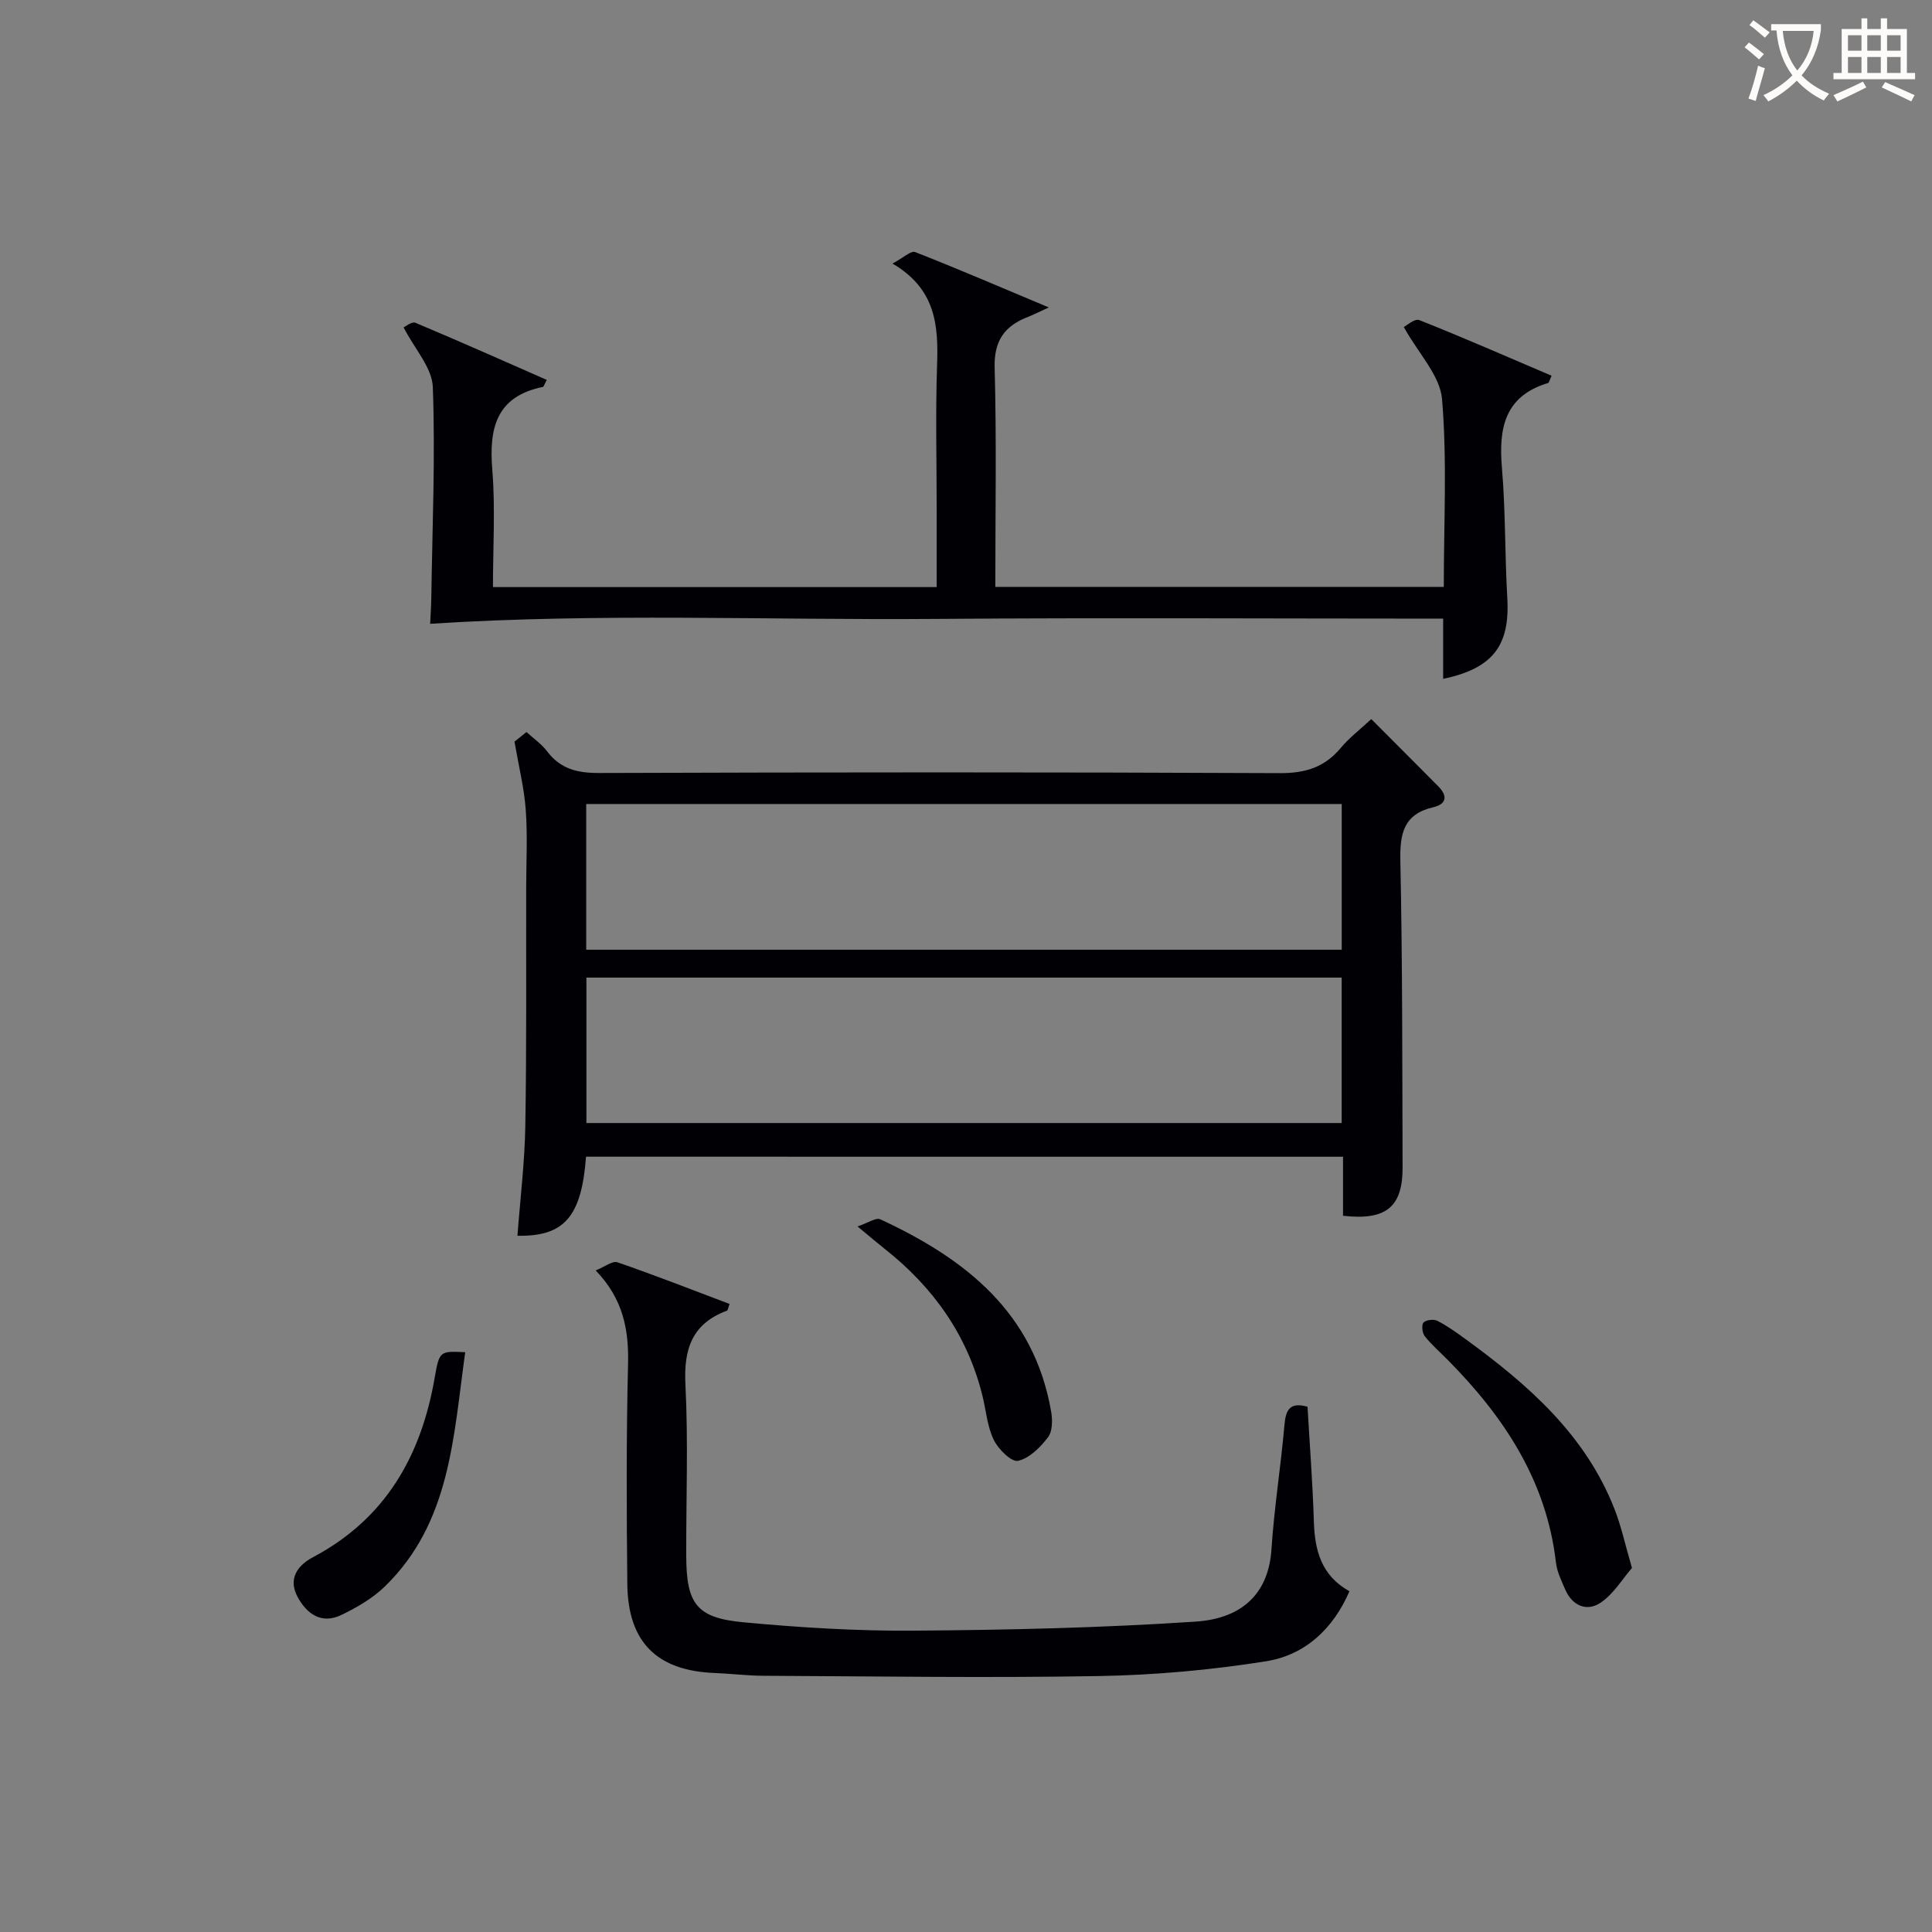
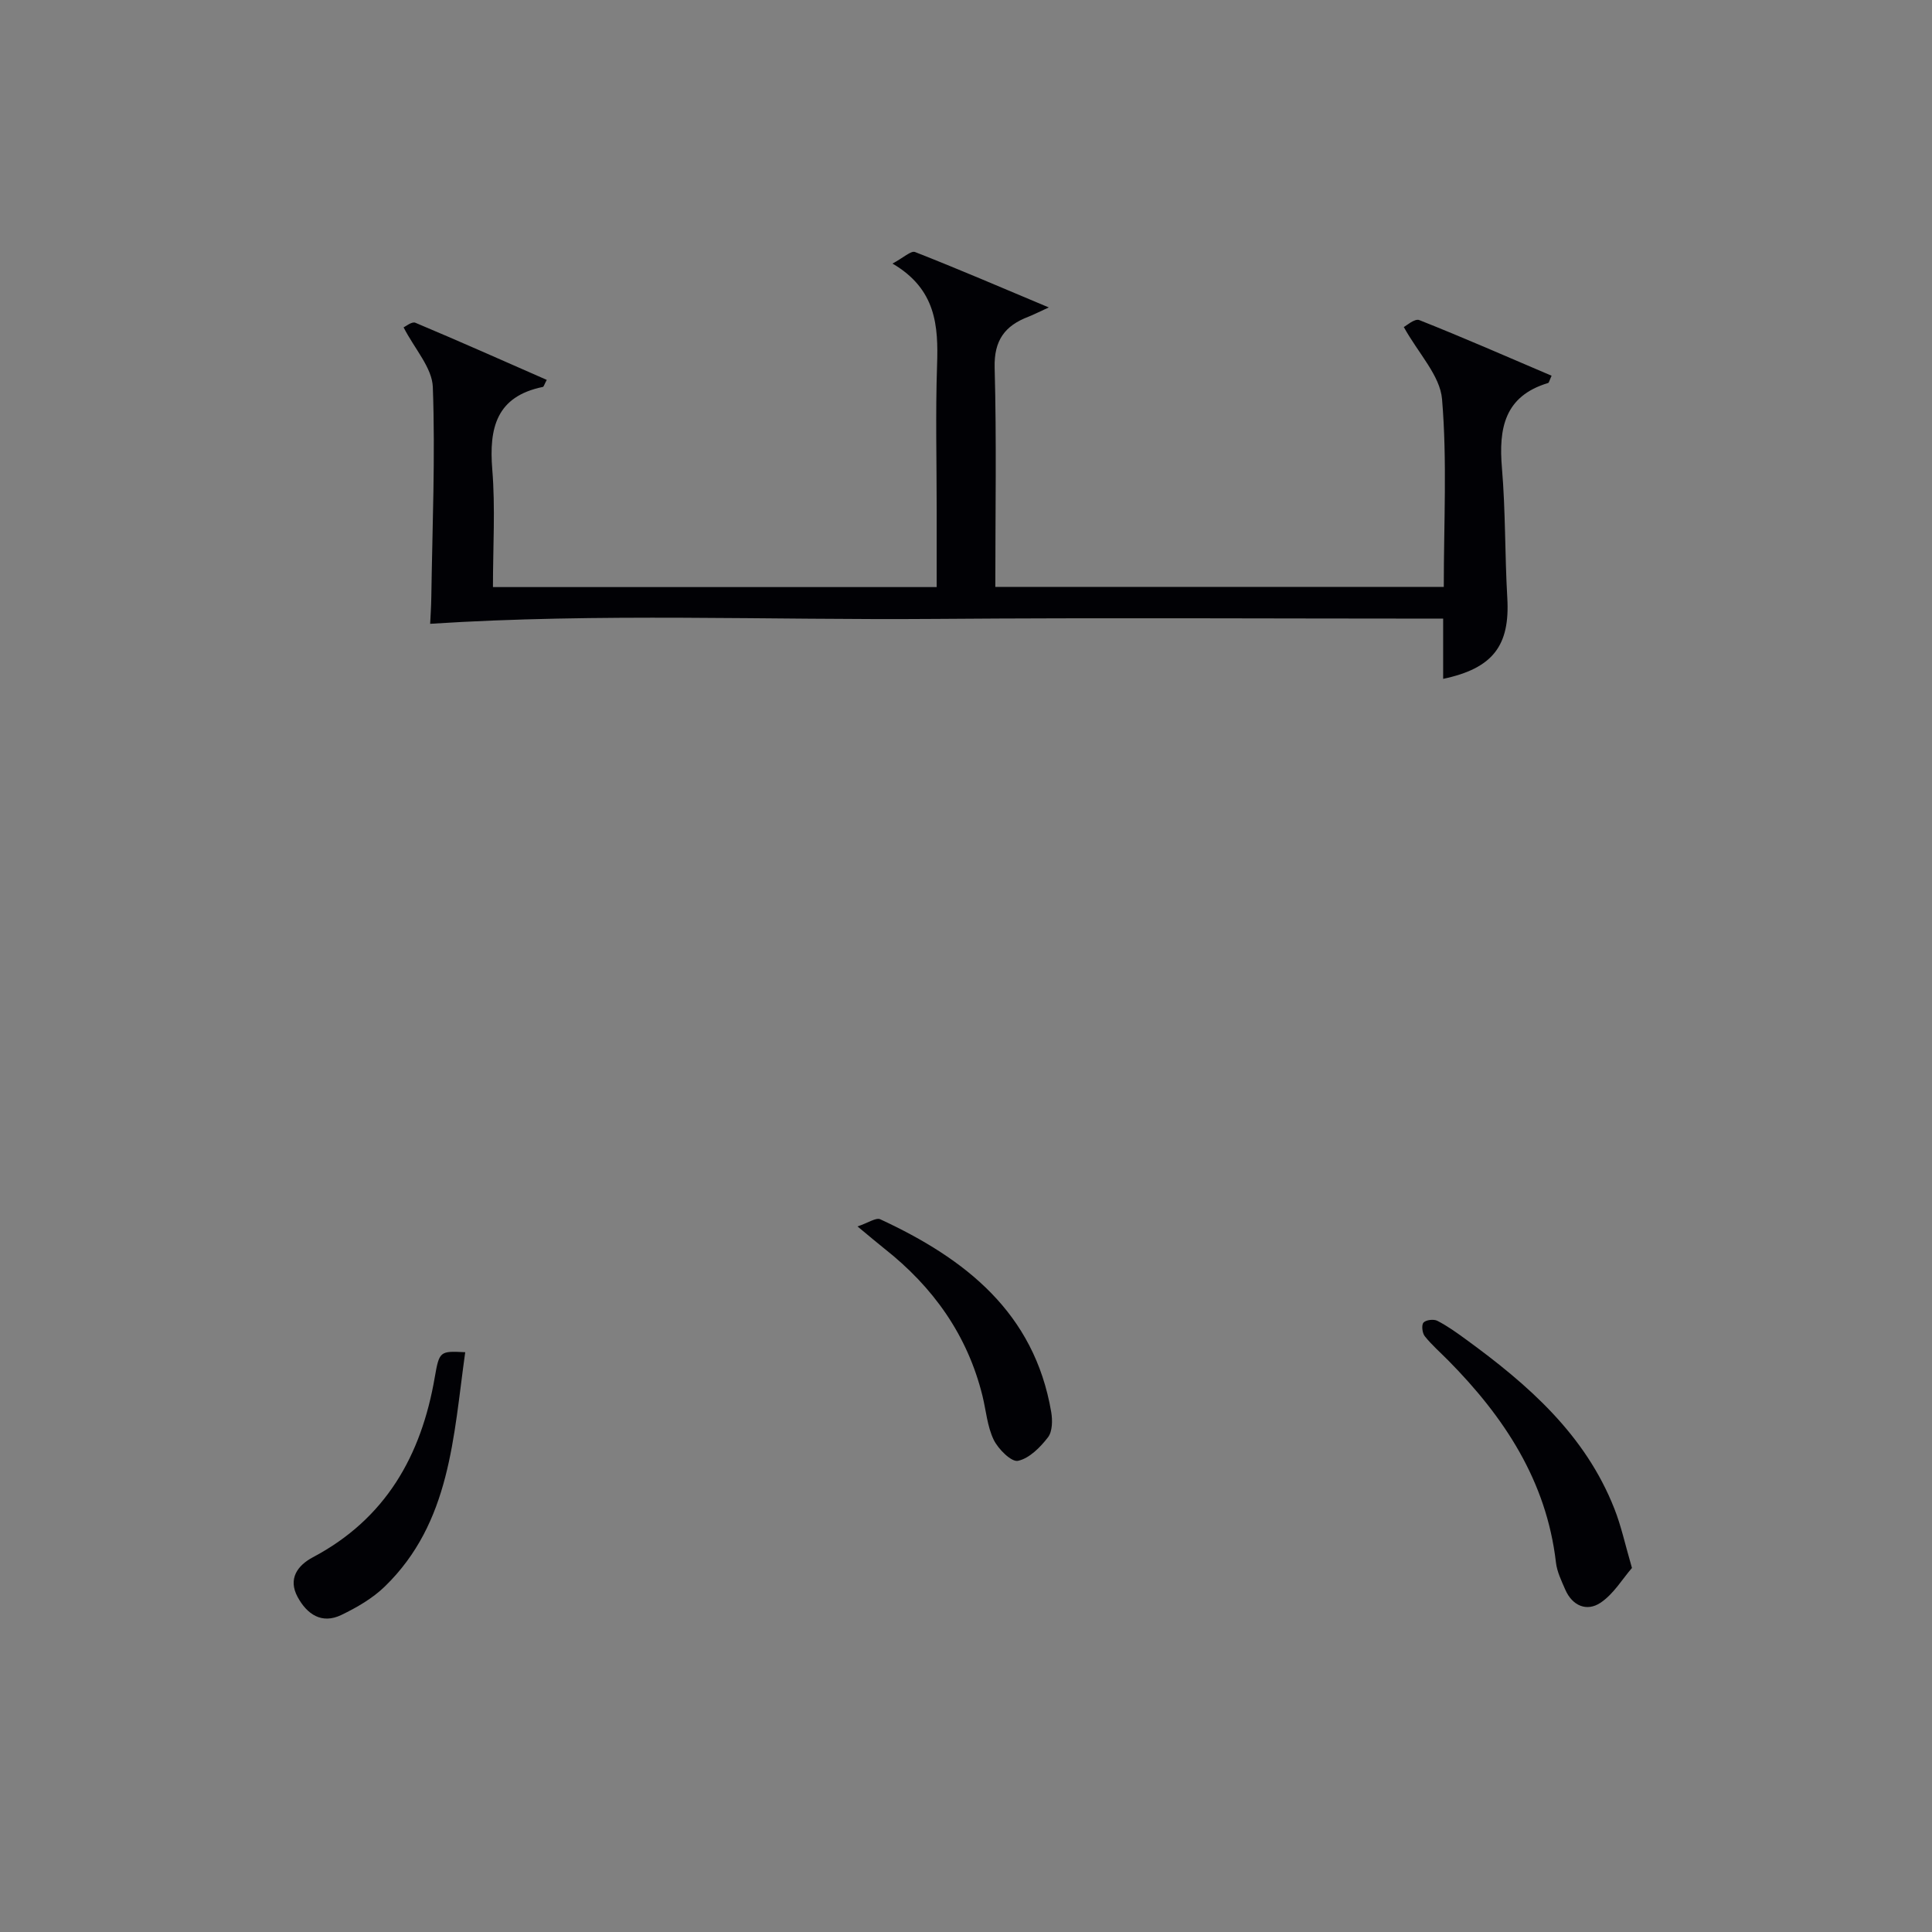
<svg xmlns="http://www.w3.org/2000/svg" enable-background="new 0 0 400 400" viewBox="0 0 400 400">
  <rect x="0" y="0" width="400" height="400" fill="#808080" stroke="none" />
  <g fill="#010105">
-     <path d="m121.33 239.48c-.93 12.43-4.5 16.55-14.2 16.37.57-7.59 1.5-15.15 1.63-22.73.28-16.48.15-32.97.18-49.46.01-5.33.3-10.68-.09-15.98-.32-4.49-1.43-8.92-2.33-14.13.02-.01 1.04-.84 2.48-1.99 1.46 1.34 3.12 2.47 4.27 3.99 2.78 3.69 6.31 4.51 10.83 4.49 46.97-.16 93.94-.19 140.9.03 5.27.02 9.23-1.21 12.58-5.21 1.78-2.13 4.05-3.86 6.33-5.98 4.78 4.8 9.34 9.35 13.88 13.93 1.96 1.98 1.72 3.67-1.05 4.32-6.14 1.43-6.93 5.45-6.81 11.1.44 21.14.39 42.29.46 63.44.03 8.23-3.41 11.06-12.33 10.04 0-3.9 0-7.85 0-12.22-52.37-.01-104.37-.01-156.73-.01zm156.46-73.02c-52.45 0-104.44 0-156.42 0v30.17h156.42c0-10.16 0-19.95 0-30.17zm-.01 35.94c-52.5 0-104.49 0-156.37 0v30.11h156.37c0-10.21 0-20 0-30.11z" />
    <path d="m298.92 121.51c0-13.25.71-26.13-.36-38.87-.41-4.88-4.86-9.42-7.92-14.93.5-.24 2.25-1.82 3.21-1.44 9.2 3.65 18.27 7.63 27.39 11.52-.44.95-.52 1.44-.73 1.51-9.02 2.71-10.25 9.37-9.55 17.59.76 8.94.59 17.95 1.11 26.91.57 9.84-2.95 14.57-13.28 16.75 0-4.02 0-7.97 0-12.47-35.31 0-70.25-.21-105.19.06-34.69.27-69.42-1.25-104.54 1.01.06-1.38.21-3.48.24-5.58.21-14.49.84-28.99.31-43.45-.15-3.99-3.75-7.86-6.05-12.34.38-.16 1.7-1.26 2.43-.96 9.1 3.82 18.12 7.84 27.21 11.83-.51.94-.61 1.42-.81 1.46-9.61 1.97-11.17 8.47-10.47 17.09.65 7.94.14 15.97.14 24.35h91.87c0-5.37 0-10.66 0-15.94 0-10-.26-20.01.08-29.99.28-8.17-.19-15.76-9.23-21.05 2.27-1.21 3.83-2.72 4.67-2.39 8.89 3.48 17.66 7.26 27.69 11.47-2.31 1.06-3.25 1.55-4.23 1.93-4.85 1.85-7.13 4.87-6.98 10.54.41 14.98.14 29.98.14 45.39z" />
-     <path d="m123.33 263.03c1.88-.75 3.47-2.04 4.5-1.69 7.8 2.7 15.5 5.71 23.22 8.63-.3.8-.34 1.31-.54 1.39-7.22 2.68-8.98 7.93-8.6 15.31.6 11.8.13 23.65.17 35.48.03 9.88 2.11 12.81 11.77 13.72 11.73 1.1 23.55 1.83 35.33 1.74 19.45-.14 38.93-.58 58.33-1.87 10.28-.68 15.18-6.43 15.73-14.95.56-8.6 1.94-17.15 2.69-25.75.27-3.14 1.1-4.82 4.78-3.79.45 7.83 1.06 15.77 1.31 23.71.18 5.99 1.5 11.23 7.37 14.49-3.41 7.88-9.27 13.23-17.27 14.5-11.43 1.82-23.08 2.86-34.65 3.06-23.15.41-46.32.05-69.48-.06-3.32-.02-6.63-.44-9.95-.57-12-.45-18.03-6.34-18.16-18.42-.16-15.16-.22-30.33.15-45.49.18-7.12-.98-13.52-6.7-19.44z" />
    <path d="m337.88 324.63c-1.97 2.26-3.8 5.4-6.52 7.21-2.82 1.88-5.82.65-7.29-2.73-.79-1.82-1.71-3.7-1.93-5.63-1.96-16.88-10.71-30.09-22.29-41.81-1.64-1.66-3.41-3.2-4.86-5.01-.53-.66-.72-2.33-.27-2.83.5-.57 2.12-.76 2.87-.37 2.06 1.06 3.97 2.43 5.85 3.8 12.9 9.39 24.76 19.73 30.8 35.11 1.39 3.5 2.18 7.23 3.64 12.26z" />
    <path d="m96.32 279.96c-2.47 17.56-3.03 35.27-16.64 48.5-2.54 2.47-5.81 4.36-9.03 5.91-4.06 1.95-7.11-.18-9.03-3.73-2.04-3.77-.02-6.54 3.17-8.23 15.04-7.97 22.43-21 25.22-37.24.95-5.48 1.09-5.46 6.31-5.21z" />
    <path d="m177.54 253.92c2.22-.74 3.83-1.89 4.71-1.48 17.56 8.14 31.88 19.29 35.39 39.89.29 1.7.27 4.02-.66 5.24-1.6 2.08-3.86 4.37-6.22 4.88-1.35.29-4.08-2.42-5.02-4.35-1.34-2.76-1.58-6.05-2.33-9.1-3.11-12.6-10.22-22.54-20.31-30.49-1.54-1.22-3.03-2.5-5.56-4.59z" />
  </g>
-   <path d="m362.1 8.8c1.1.8 2.1 1.6 3.1 2.4l-1 1.1c-1.3-1.1-2.3-2-3-2.5zm1.9 4.8c.5.2.9.4 1.4.5-.6 2.3-1.3 4.5-1.9 6.8l-1.5-.5c.8-2.1 1.4-4.3 2-6.8zm-1-9.4c1.3.9 2.4 1.8 3.4 2.5l-1 1.1c-1.4-1.2-2.4-2.1-3.2-2.6zm3.7 2.2v-1.4h10.3v1.2c-.5 3.6-1.8 6.8-4 9.4 1.5 1.6 3.4 2.8 5.7 3.8-.3.4-.7.8-1.1 1.4-2.3-1.1-4.1-2.5-5.6-4.1-1.6 1.6-3.6 3.1-5.9 4.3-.3-.5-.7-.9-1-1.3 2.4-1.1 4.4-2.5 6-4.1-1.9-2.5-3-5.6-3.3-9.3h-1.1zm8.8 0h-6.4c.3 3.3 1.3 6 3 8.2 2-2.3 3.1-5.1 3.4-8.2z" fill="#fcfbfa" />
-   <path d="m385.3 3.8h1.3v2.2h2.8v-2.2h1.3v2.2h4.1v9.1h1.7v1.3h-16.9v-1.3h1.7v-9.1h4.1v-2.2zm.4 13.1.7 1.2c-1.8.9-3.8 1.9-6 2.9-.2-.4-.5-.8-.8-1.3 2.3-1 4.3-1.9 6.1-2.8zm-3.1-6.4h2.8v-3.2h-2.8zm0 4.6h2.8v-3.3h-2.8zm4-4.6h2.8v-3.2h-2.8zm0 4.6h2.8v-3.3h-2.8zm3.7 1.9c2.1.9 4.1 1.8 6.1 2.7l-.7 1.3c-2.2-1.1-4.2-2-6.1-2.9zm3.2-9.7h-2.8v3.2h2.8zm-2.8 7.8h2.8v-3.3h-2.8z" fill="#fcfbfa" />
</svg>